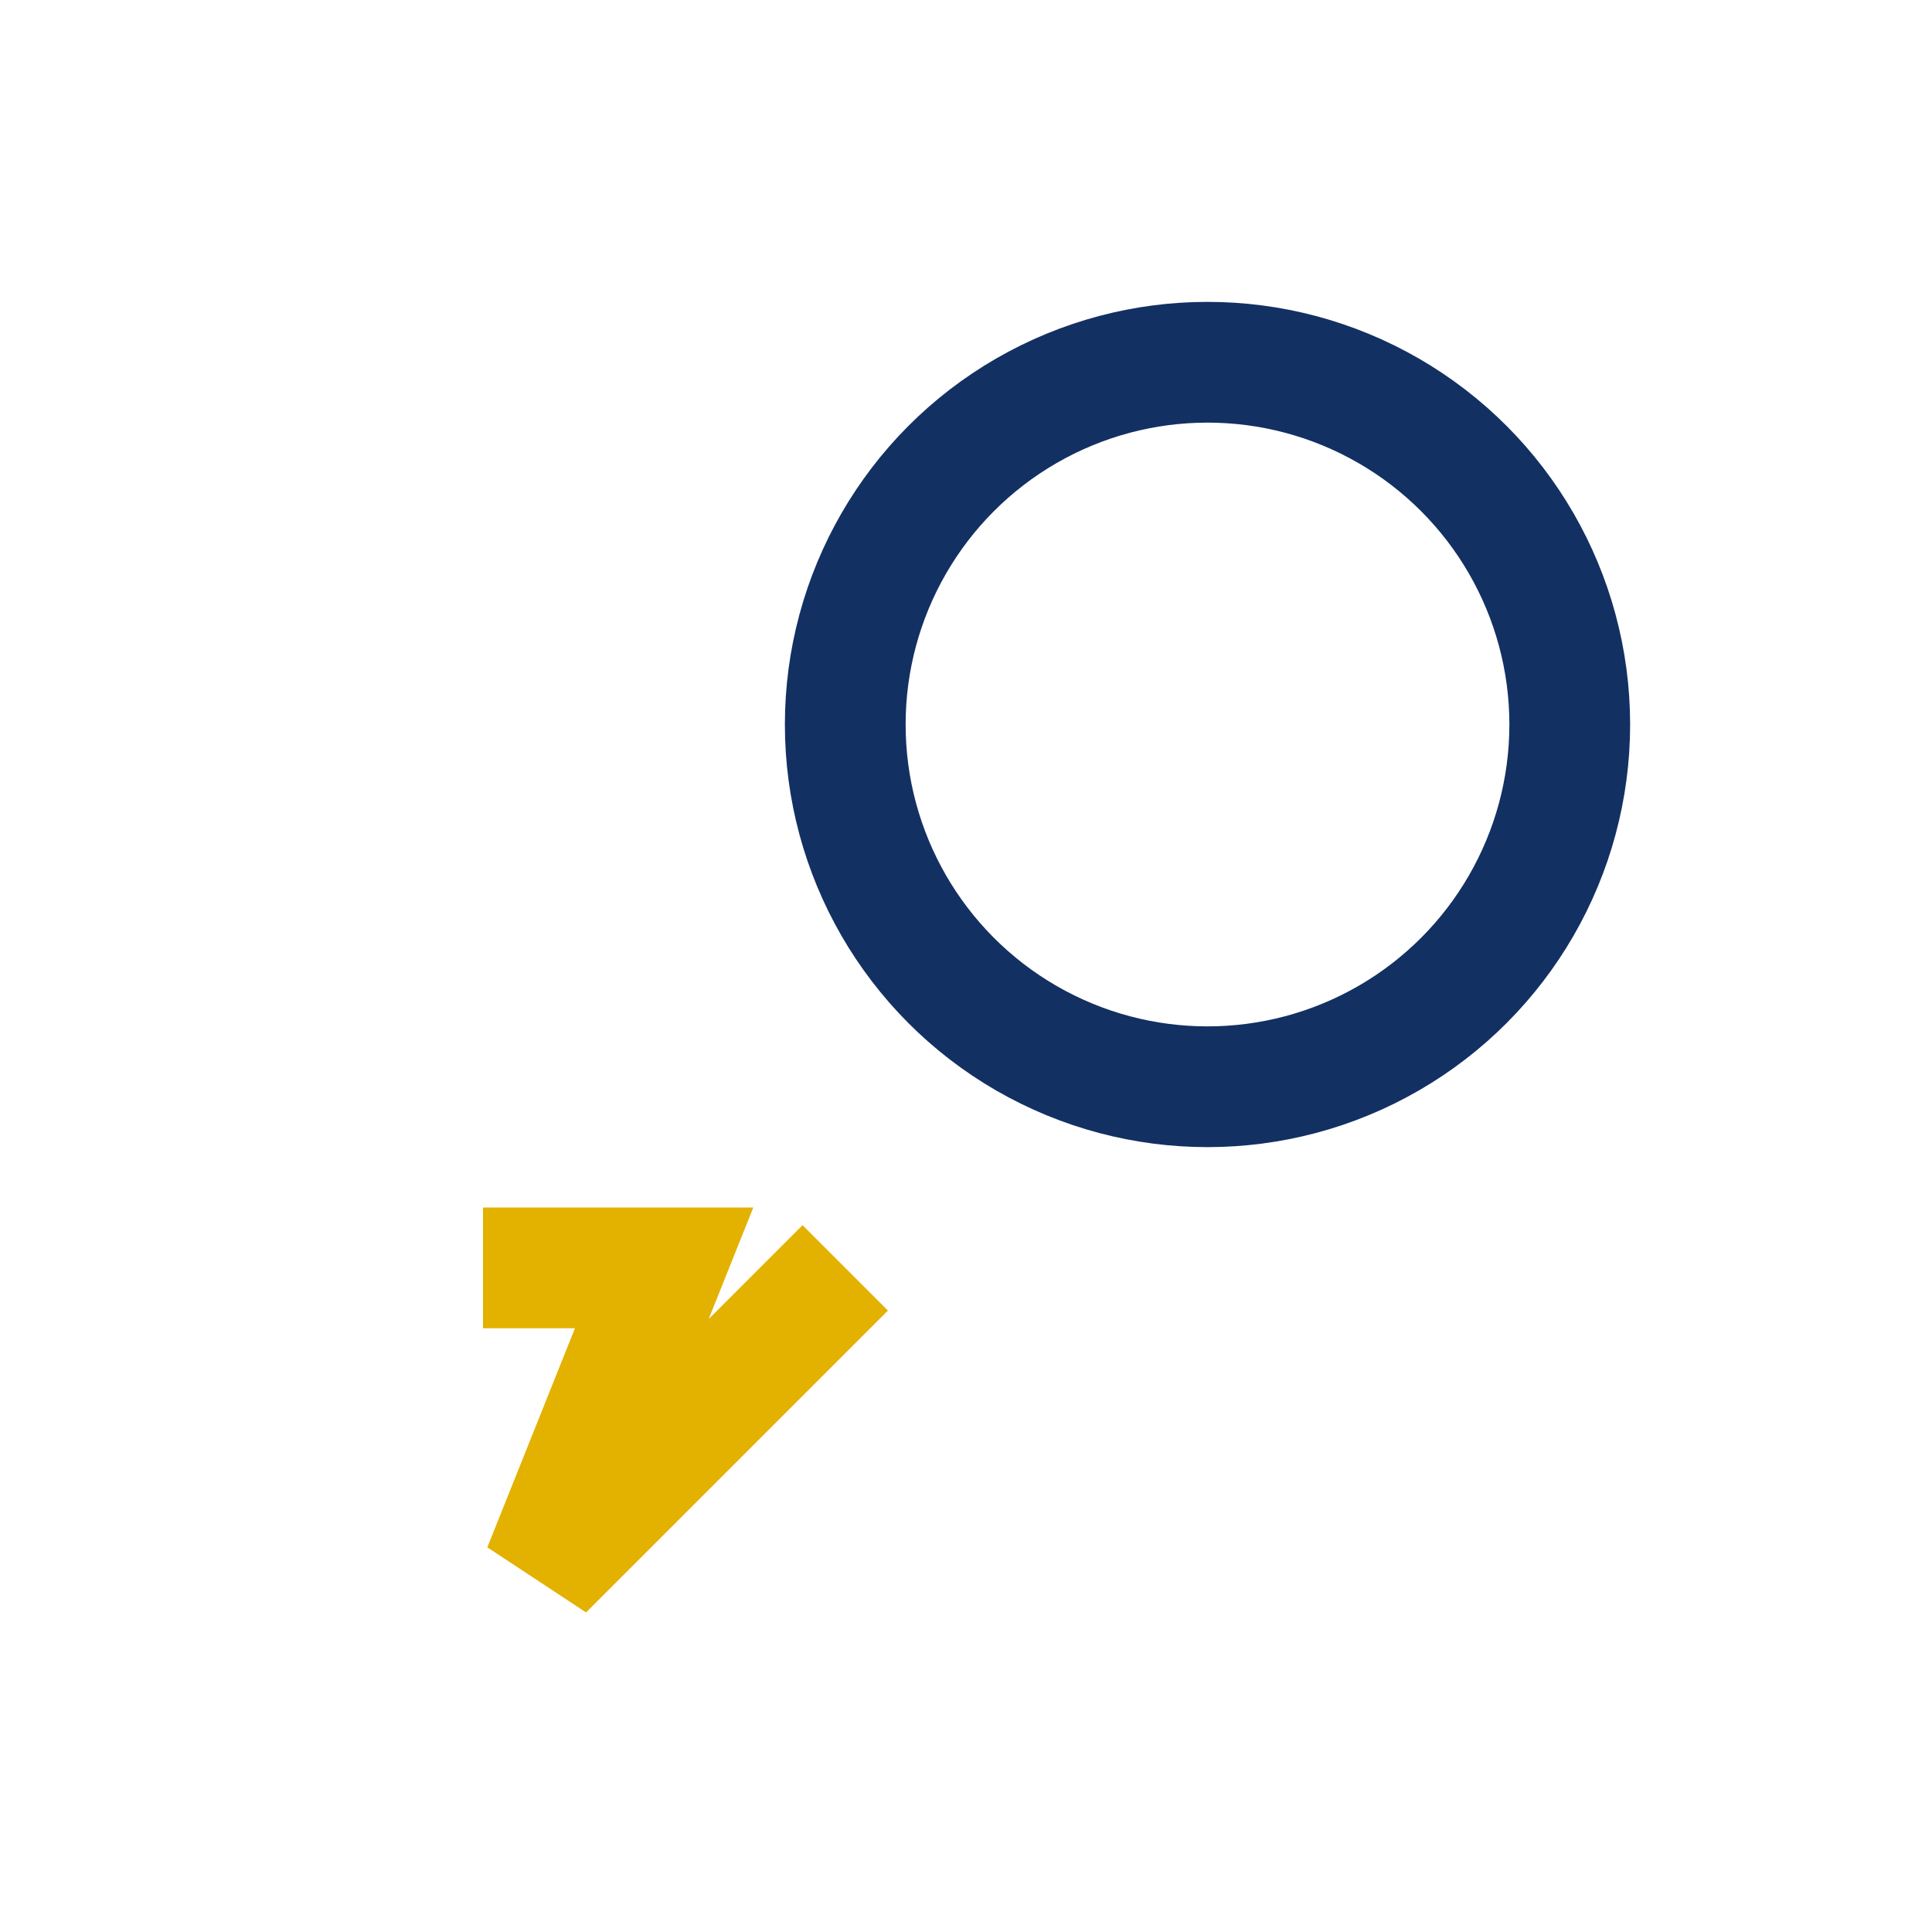
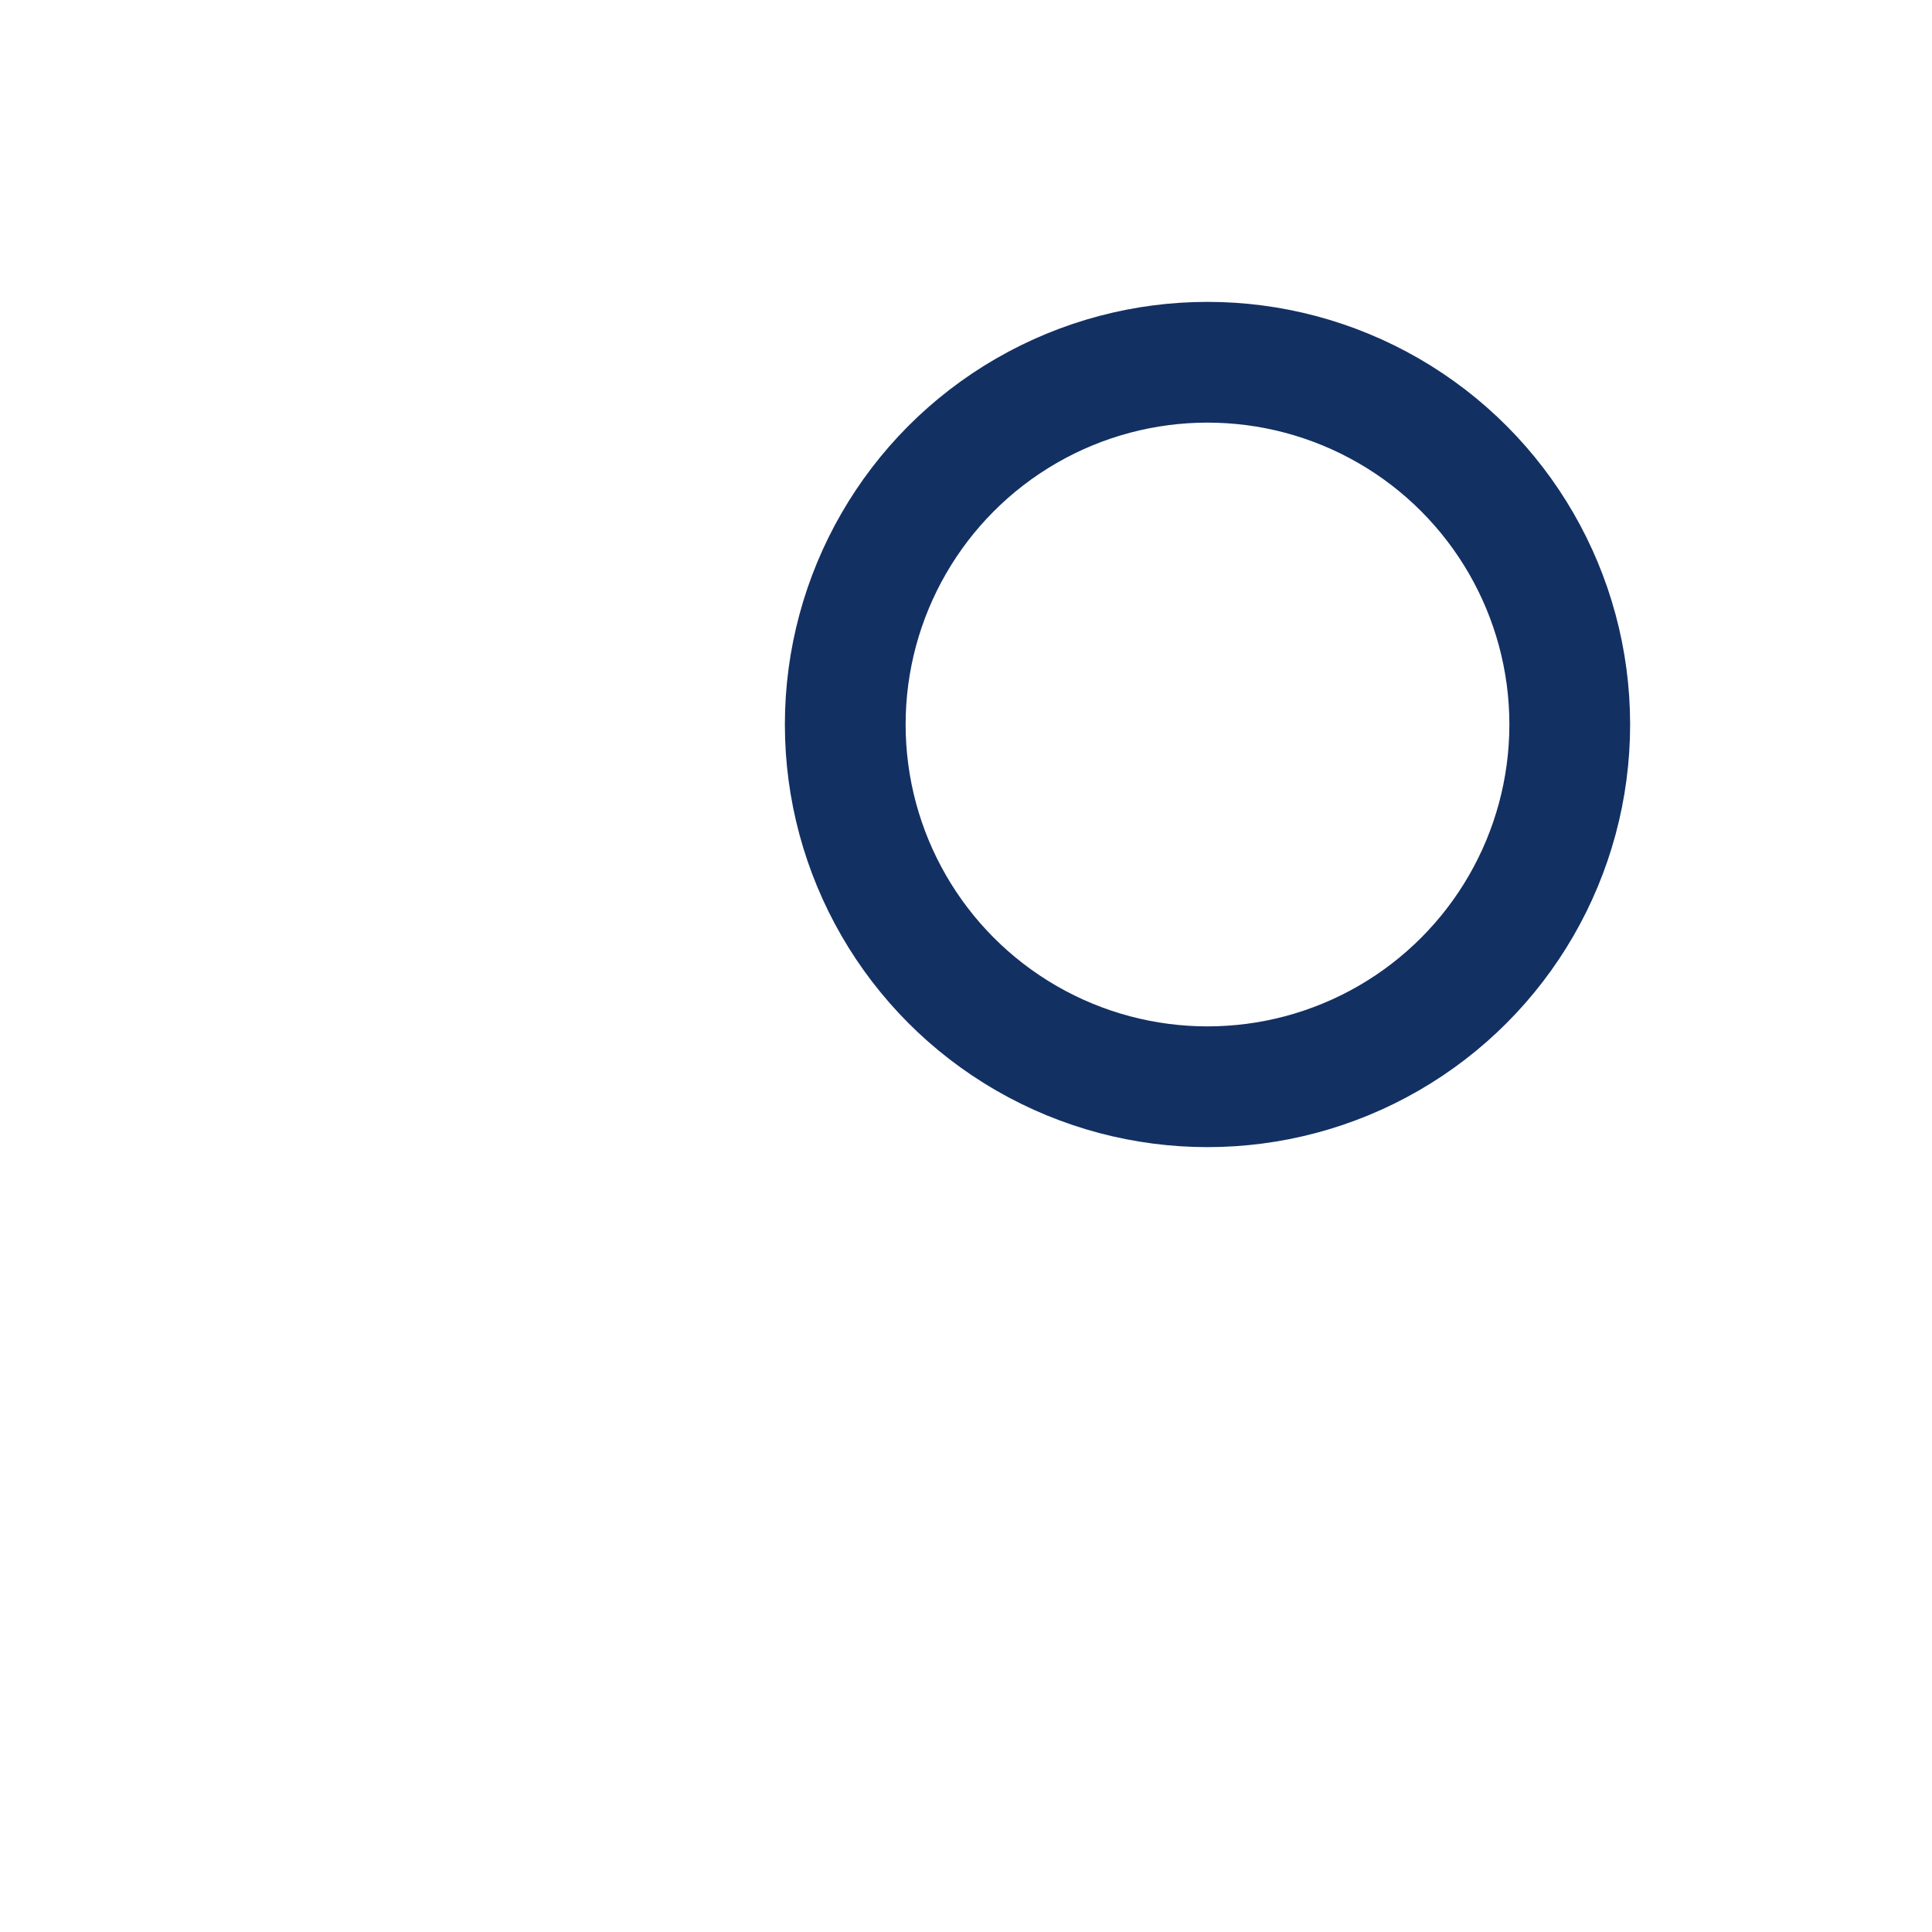
<svg xmlns="http://www.w3.org/2000/svg" width="32" height="32" viewBox="0 0 32 32">
  <circle cx="20" cy="12" r="6" fill="none" stroke="#133063" stroke-width="2" />
-   <path d="M14 21l-5 5 2-5h-3" stroke="#E3B100" stroke-width="2" fill="none" />
</svg>